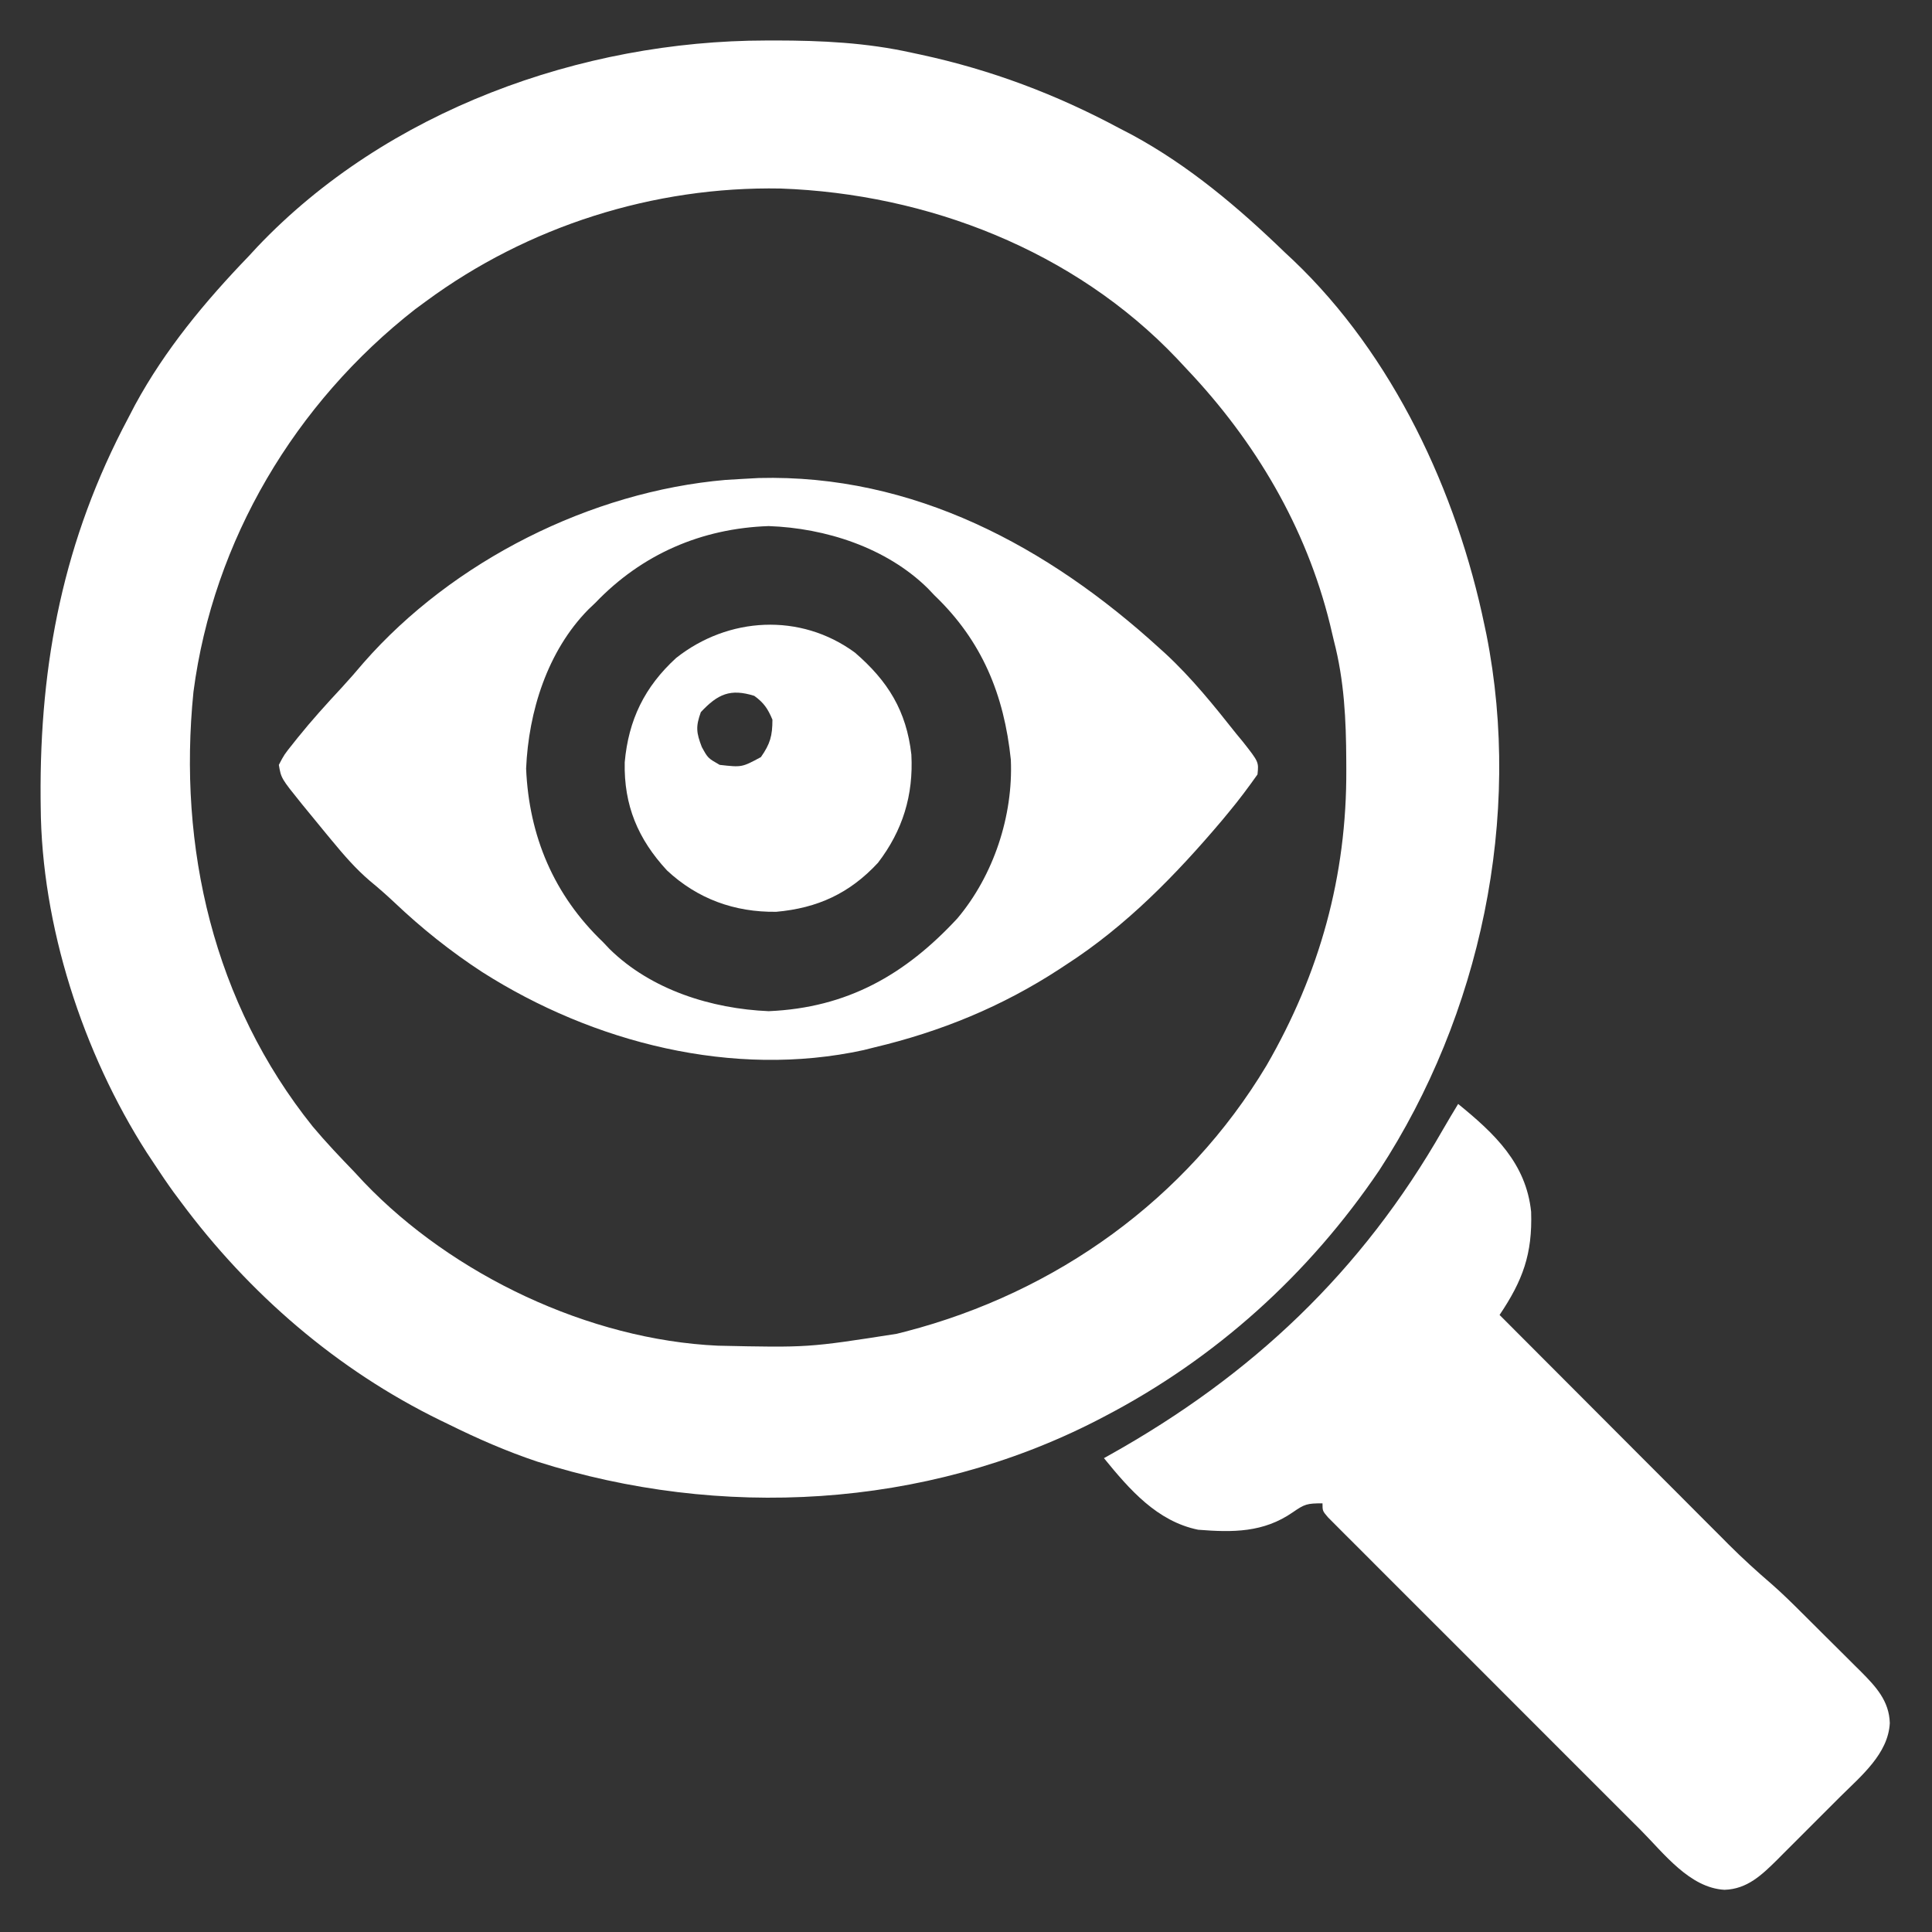
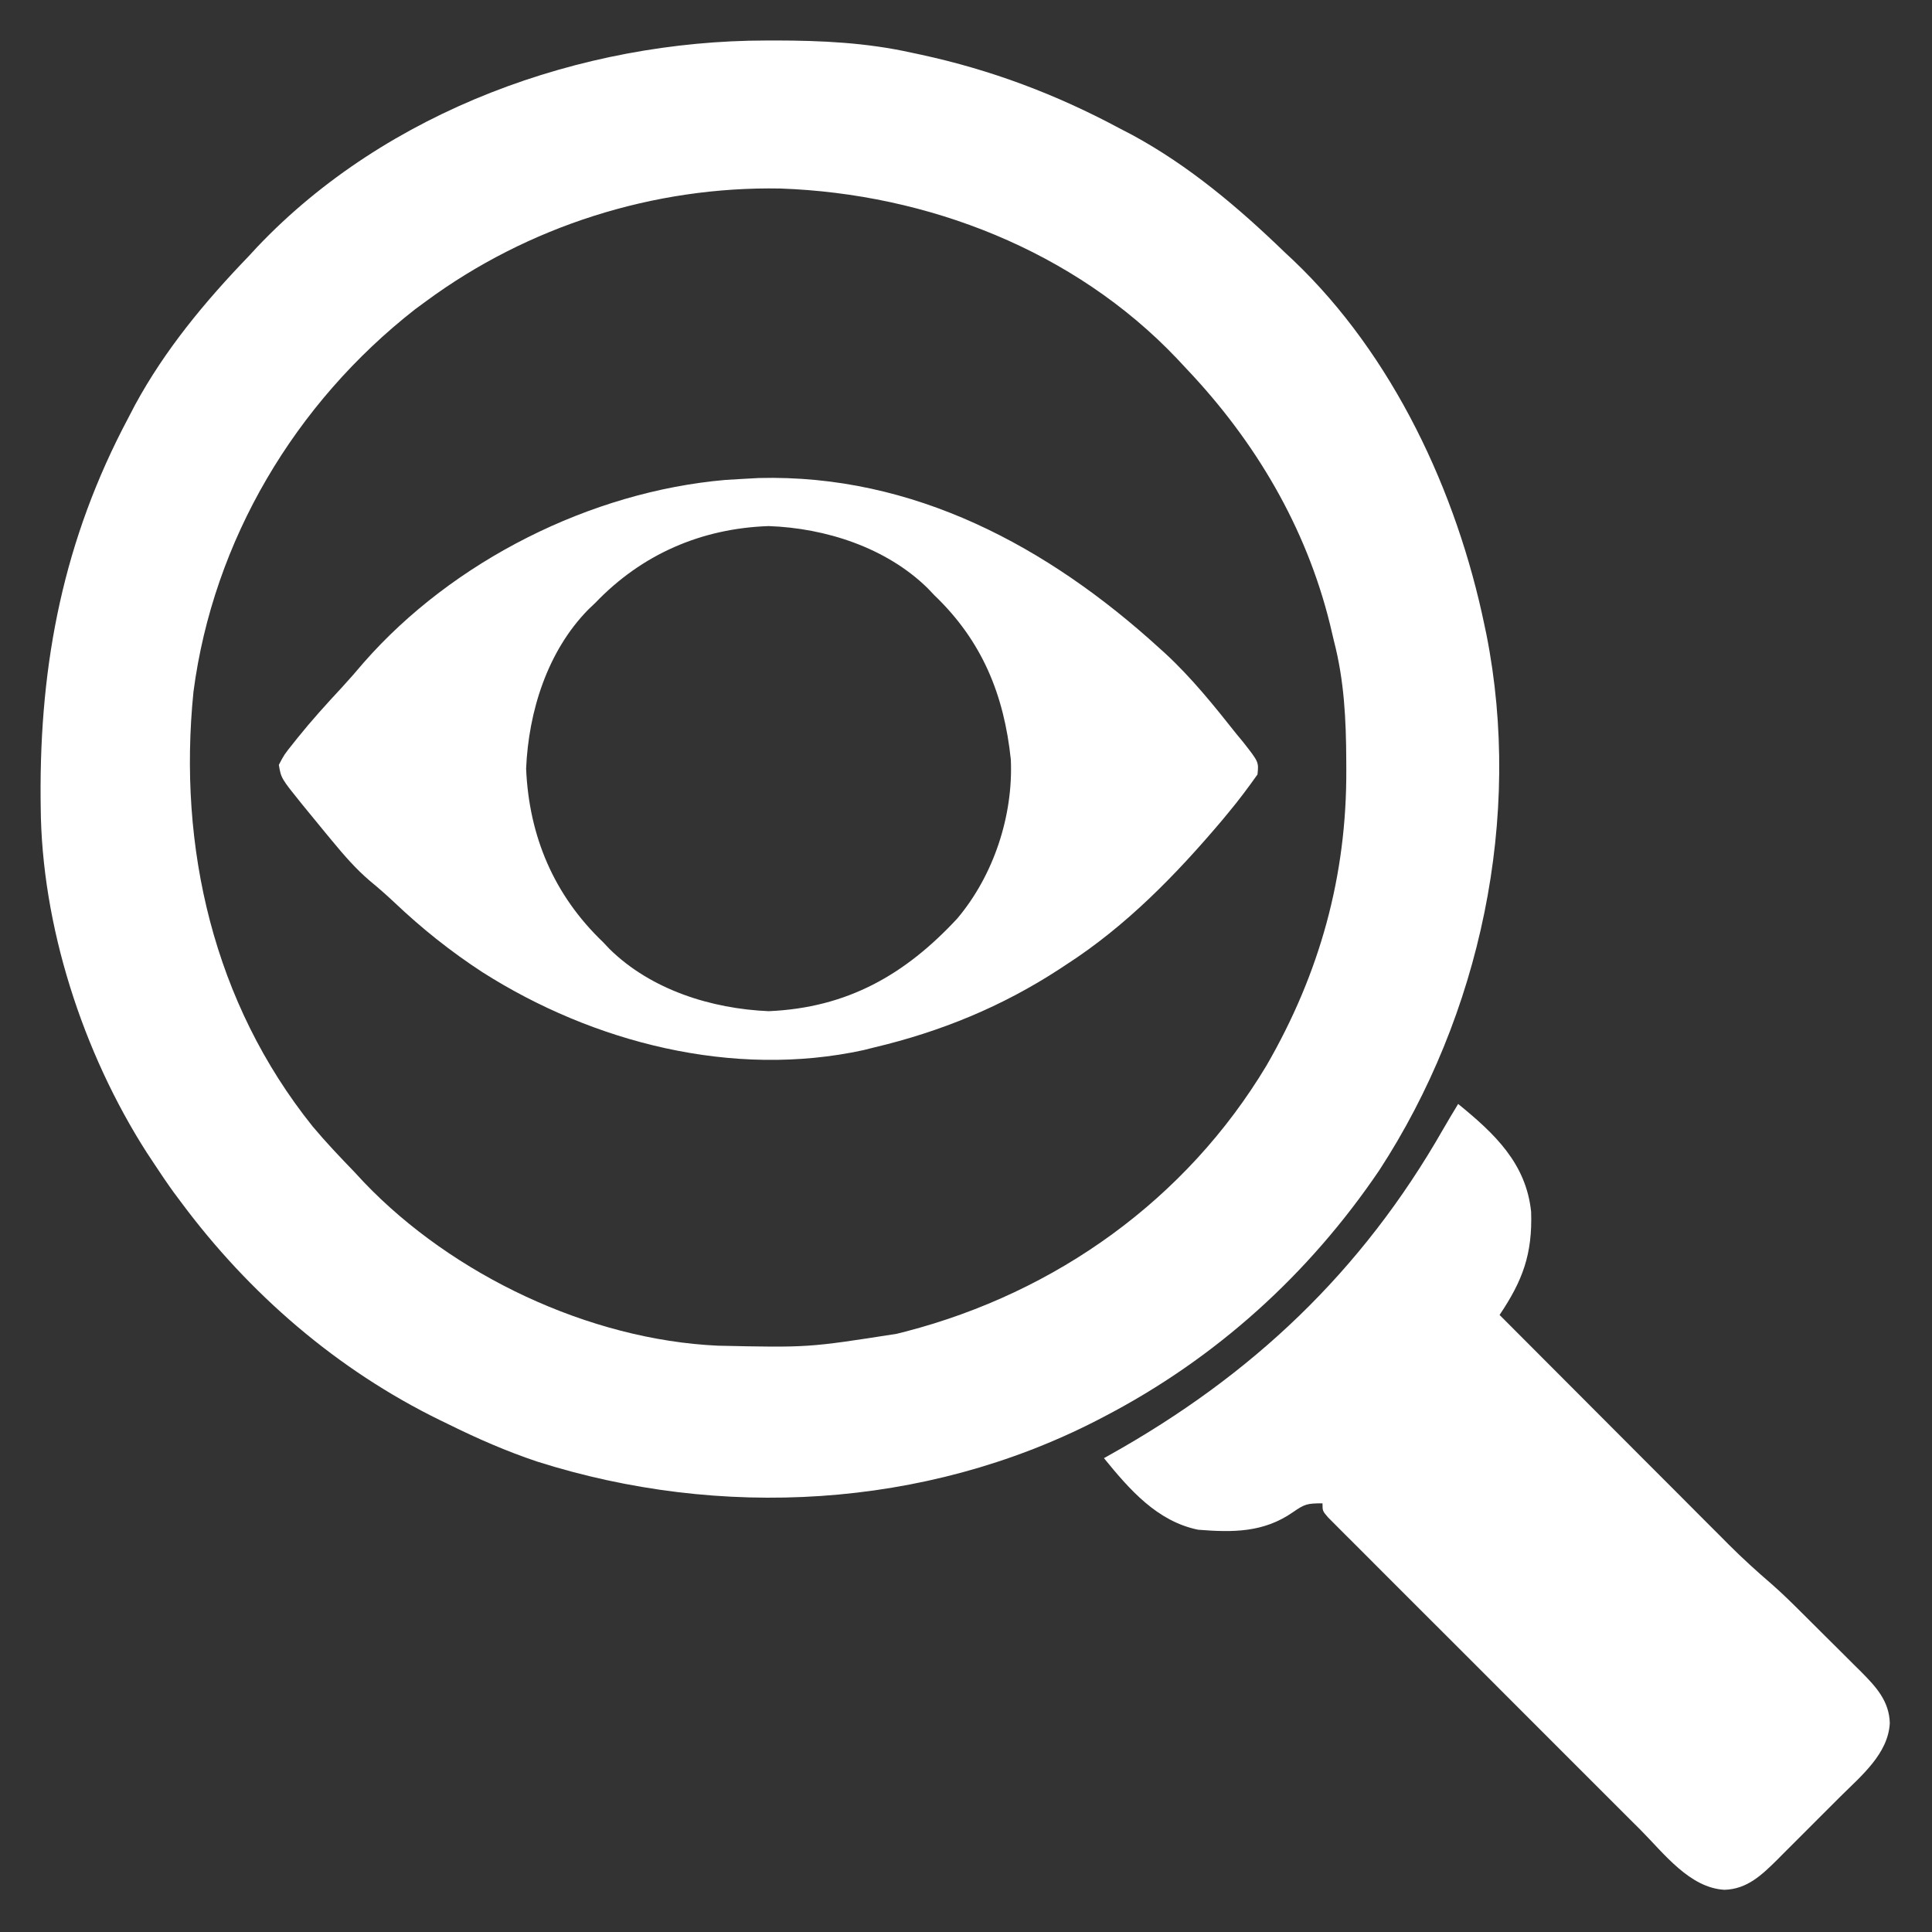
<svg xmlns="http://www.w3.org/2000/svg" width="57" height="57" viewBox="0 0 57 57" fill="none">
  <rect x="0" y="0" width="57" height="57" fill="#333333" stroke="none" />
  <path d="M22.601 1.195C22.69 1.194 22.78 1.194 22.872 1.194C24.242 1.196 25.56 1.257 26.902 1.556C26.991 1.575 27.081 1.594 27.174 1.614C29.237 2.06 31.157 2.782 33.016 3.779C33.209 3.88 33.209 3.88 33.406 3.982C35.087 4.894 36.537 6.123 37.907 7.447C37.987 7.522 38.068 7.597 38.15 7.674C41.103 10.483 42.981 14.513 43.798 18.453C43.817 18.54 43.835 18.628 43.854 18.718C44.924 24.103 43.678 29.947 40.695 34.524C38.613 37.601 35.864 40.083 32.571 41.797C32.497 41.835 32.422 41.874 32.346 41.914C27.273 44.513 21.249 44.837 15.848 43.121C14.943 42.818 14.083 42.442 13.229 42.019C13.15 41.981 13.072 41.943 12.991 41.904C9.949 40.419 7.347 38.171 5.336 35.46C5.265 35.366 5.195 35.271 5.122 35.173C4.927 34.903 4.741 34.628 4.558 34.349C4.482 34.233 4.406 34.118 4.327 34C2.444 31.057 1.223 27.307 1.201 23.797C1.2 23.716 1.199 23.635 1.198 23.551C1.168 19.531 1.882 15.91 3.78 12.339C3.847 12.21 3.914 12.08 3.984 11.947C4.869 10.316 6.053 8.891 7.337 7.559C7.422 7.467 7.506 7.375 7.594 7.281C11.412 3.262 17.147 1.199 22.601 1.195ZM12.562 8.893C12.459 8.969 12.356 9.044 12.249 9.123C8.71 11.889 6.294 15.935 5.708 20.409C5.243 25.003 6.303 29.592 9.227 33.237C9.615 33.7 10.03 34.136 10.45 34.571C10.593 34.725 10.593 34.725 10.74 34.883C13.356 37.619 17.383 39.529 21.181 39.702C23.84 39.76 23.84 39.76 26.457 39.351C26.544 39.329 26.632 39.307 26.722 39.284C31.156 38.131 34.997 35.388 37.365 31.438C38.935 28.724 39.736 25.843 39.72 22.704C39.72 22.621 39.72 22.538 39.719 22.451C39.714 21.234 39.66 20.081 39.352 18.897C39.313 18.735 39.275 18.573 39.237 18.411C38.531 15.55 37.037 13.025 35.017 10.893C34.867 10.734 34.867 10.734 34.716 10.571C31.694 7.395 27.368 5.716 23.029 5.562C19.287 5.493 15.57 6.674 12.562 8.893Z" fill="white" />
  <path d="M43.02 32.57C44.09 33.441 45.025 34.319 45.173 35.752C45.214 36.998 44.926 37.778 44.242 38.795C45.183 39.739 46.124 40.682 47.066 41.625C47.503 42.063 47.941 42.501 48.377 42.939C48.8 43.362 49.222 43.785 49.645 44.208C49.805 44.369 49.966 44.53 50.126 44.691C50.352 44.918 50.578 45.144 50.805 45.37C50.903 45.469 50.903 45.469 51.003 45.57C51.409 45.975 51.83 46.359 52.266 46.733C52.582 47.009 52.879 47.303 53.176 47.599C53.238 47.661 53.3 47.722 53.364 47.786C53.493 47.915 53.623 48.044 53.752 48.173C53.949 48.37 54.147 48.566 54.345 48.762C54.472 48.889 54.599 49.015 54.725 49.141C54.784 49.199 54.843 49.257 54.903 49.317C55.346 49.763 55.737 50.184 55.755 50.836C55.709 51.74 54.909 52.396 54.299 53.002C54.232 53.069 54.165 53.136 54.096 53.205C53.956 53.345 53.816 53.485 53.675 53.625C53.461 53.838 53.248 54.052 53.035 54.266C52.898 54.403 52.761 54.54 52.624 54.676C52.561 54.74 52.498 54.804 52.433 54.869C51.98 55.316 51.546 55.736 50.877 55.755C49.849 55.698 49.089 54.679 48.407 53.994C48.305 53.892 48.203 53.79 48.098 53.686C47.82 53.409 47.543 53.132 47.267 52.855C46.977 52.564 46.686 52.274 46.395 51.984C45.908 51.497 45.422 51.01 44.935 50.523C44.373 49.959 43.809 49.396 43.246 48.833C42.761 48.349 42.277 47.865 41.793 47.381C41.504 47.092 41.215 46.803 40.926 46.514C40.604 46.193 40.283 45.872 39.963 45.55C39.867 45.454 39.77 45.358 39.671 45.259C39.584 45.172 39.498 45.085 39.408 44.995C39.333 44.919 39.257 44.843 39.178 44.764C39.018 44.576 39.018 44.576 39.018 44.353C38.561 44.353 38.492 44.375 38.142 44.617C37.275 45.218 36.372 45.214 35.349 45.132C34.136 44.884 33.321 43.942 32.57 43.02C32.624 42.989 32.678 42.959 32.734 42.928C36.94 40.577 40.175 37.52 42.572 33.324C42.718 33.071 42.868 32.82 43.02 32.57Z" fill="white" />
  <path d="M22.386 14.103C26.95 13.984 30.923 16.128 34.211 19.127C34.268 19.179 34.326 19.232 34.386 19.285C35.157 19.999 35.818 20.819 36.469 21.642C36.536 21.724 36.603 21.805 36.673 21.889C37.138 22.481 37.138 22.481 37.1 22.849C36.829 23.231 36.553 23.602 36.253 23.962C36.186 24.044 36.118 24.125 36.049 24.209C34.696 25.808 33.225 27.319 31.459 28.458C31.393 28.501 31.327 28.545 31.259 28.59C29.562 29.697 27.758 30.436 25.79 30.903C25.686 30.929 25.582 30.955 25.475 30.982C21.625 31.82 17.5 30.762 14.229 28.68C13.291 28.068 12.443 27.391 11.63 26.619C11.397 26.4 11.162 26.194 10.915 25.991C10.49 25.629 10.138 25.219 9.783 24.789C9.73 24.725 9.677 24.661 9.622 24.595C9.441 24.376 9.261 24.155 9.081 23.935C9.022 23.863 8.964 23.792 8.903 23.718C8.294 22.962 8.294 22.962 8.227 22.566C8.385 22.263 8.385 22.263 8.643 21.941C8.689 21.883 8.735 21.826 8.782 21.766C9.193 21.255 9.632 20.77 10.079 20.29C10.302 20.048 10.516 19.802 10.728 19.551C13.363 16.544 17.433 14.502 21.406 14.159C21.733 14.138 22.059 14.121 22.386 14.103ZM17.564 17.786C17.495 17.852 17.426 17.917 17.355 17.985C16.149 19.213 15.594 20.992 15.522 22.677C15.607 24.672 16.343 26.409 17.787 27.791C17.852 27.86 17.918 27.928 17.985 28C19.213 29.206 20.993 29.761 22.678 29.833C24.995 29.734 26.703 28.76 28.245 27.096C29.314 25.827 29.894 24.073 29.823 22.414C29.623 20.497 28.975 18.91 27.569 17.564C27.503 17.495 27.438 17.426 27.37 17.355C26.149 16.155 24.354 15.579 22.678 15.521C20.691 15.589 18.936 16.353 17.564 17.786Z" fill="white" />
-   <path d="M25.221 19.252C26.203 20.097 26.742 20.979 26.888 22.26C26.953 23.457 26.633 24.504 25.902 25.456C25.067 26.357 24.119 26.793 22.9 26.901C21.673 26.917 20.576 26.52 19.677 25.679C18.825 24.757 18.404 23.764 18.431 22.491C18.542 21.238 19.019 20.262 19.948 19.412C21.484 18.198 23.609 18.071 25.221 19.252ZM20.677 21.01C20.523 21.436 20.542 21.614 20.705 22.038C20.885 22.367 20.885 22.367 21.233 22.566C21.887 22.64 21.887 22.64 22.449 22.337C22.723 21.946 22.789 21.709 22.789 21.232C22.653 20.909 22.538 20.736 22.254 20.53C21.549 20.309 21.178 20.474 20.677 21.01Z" fill="white" />
</svg>